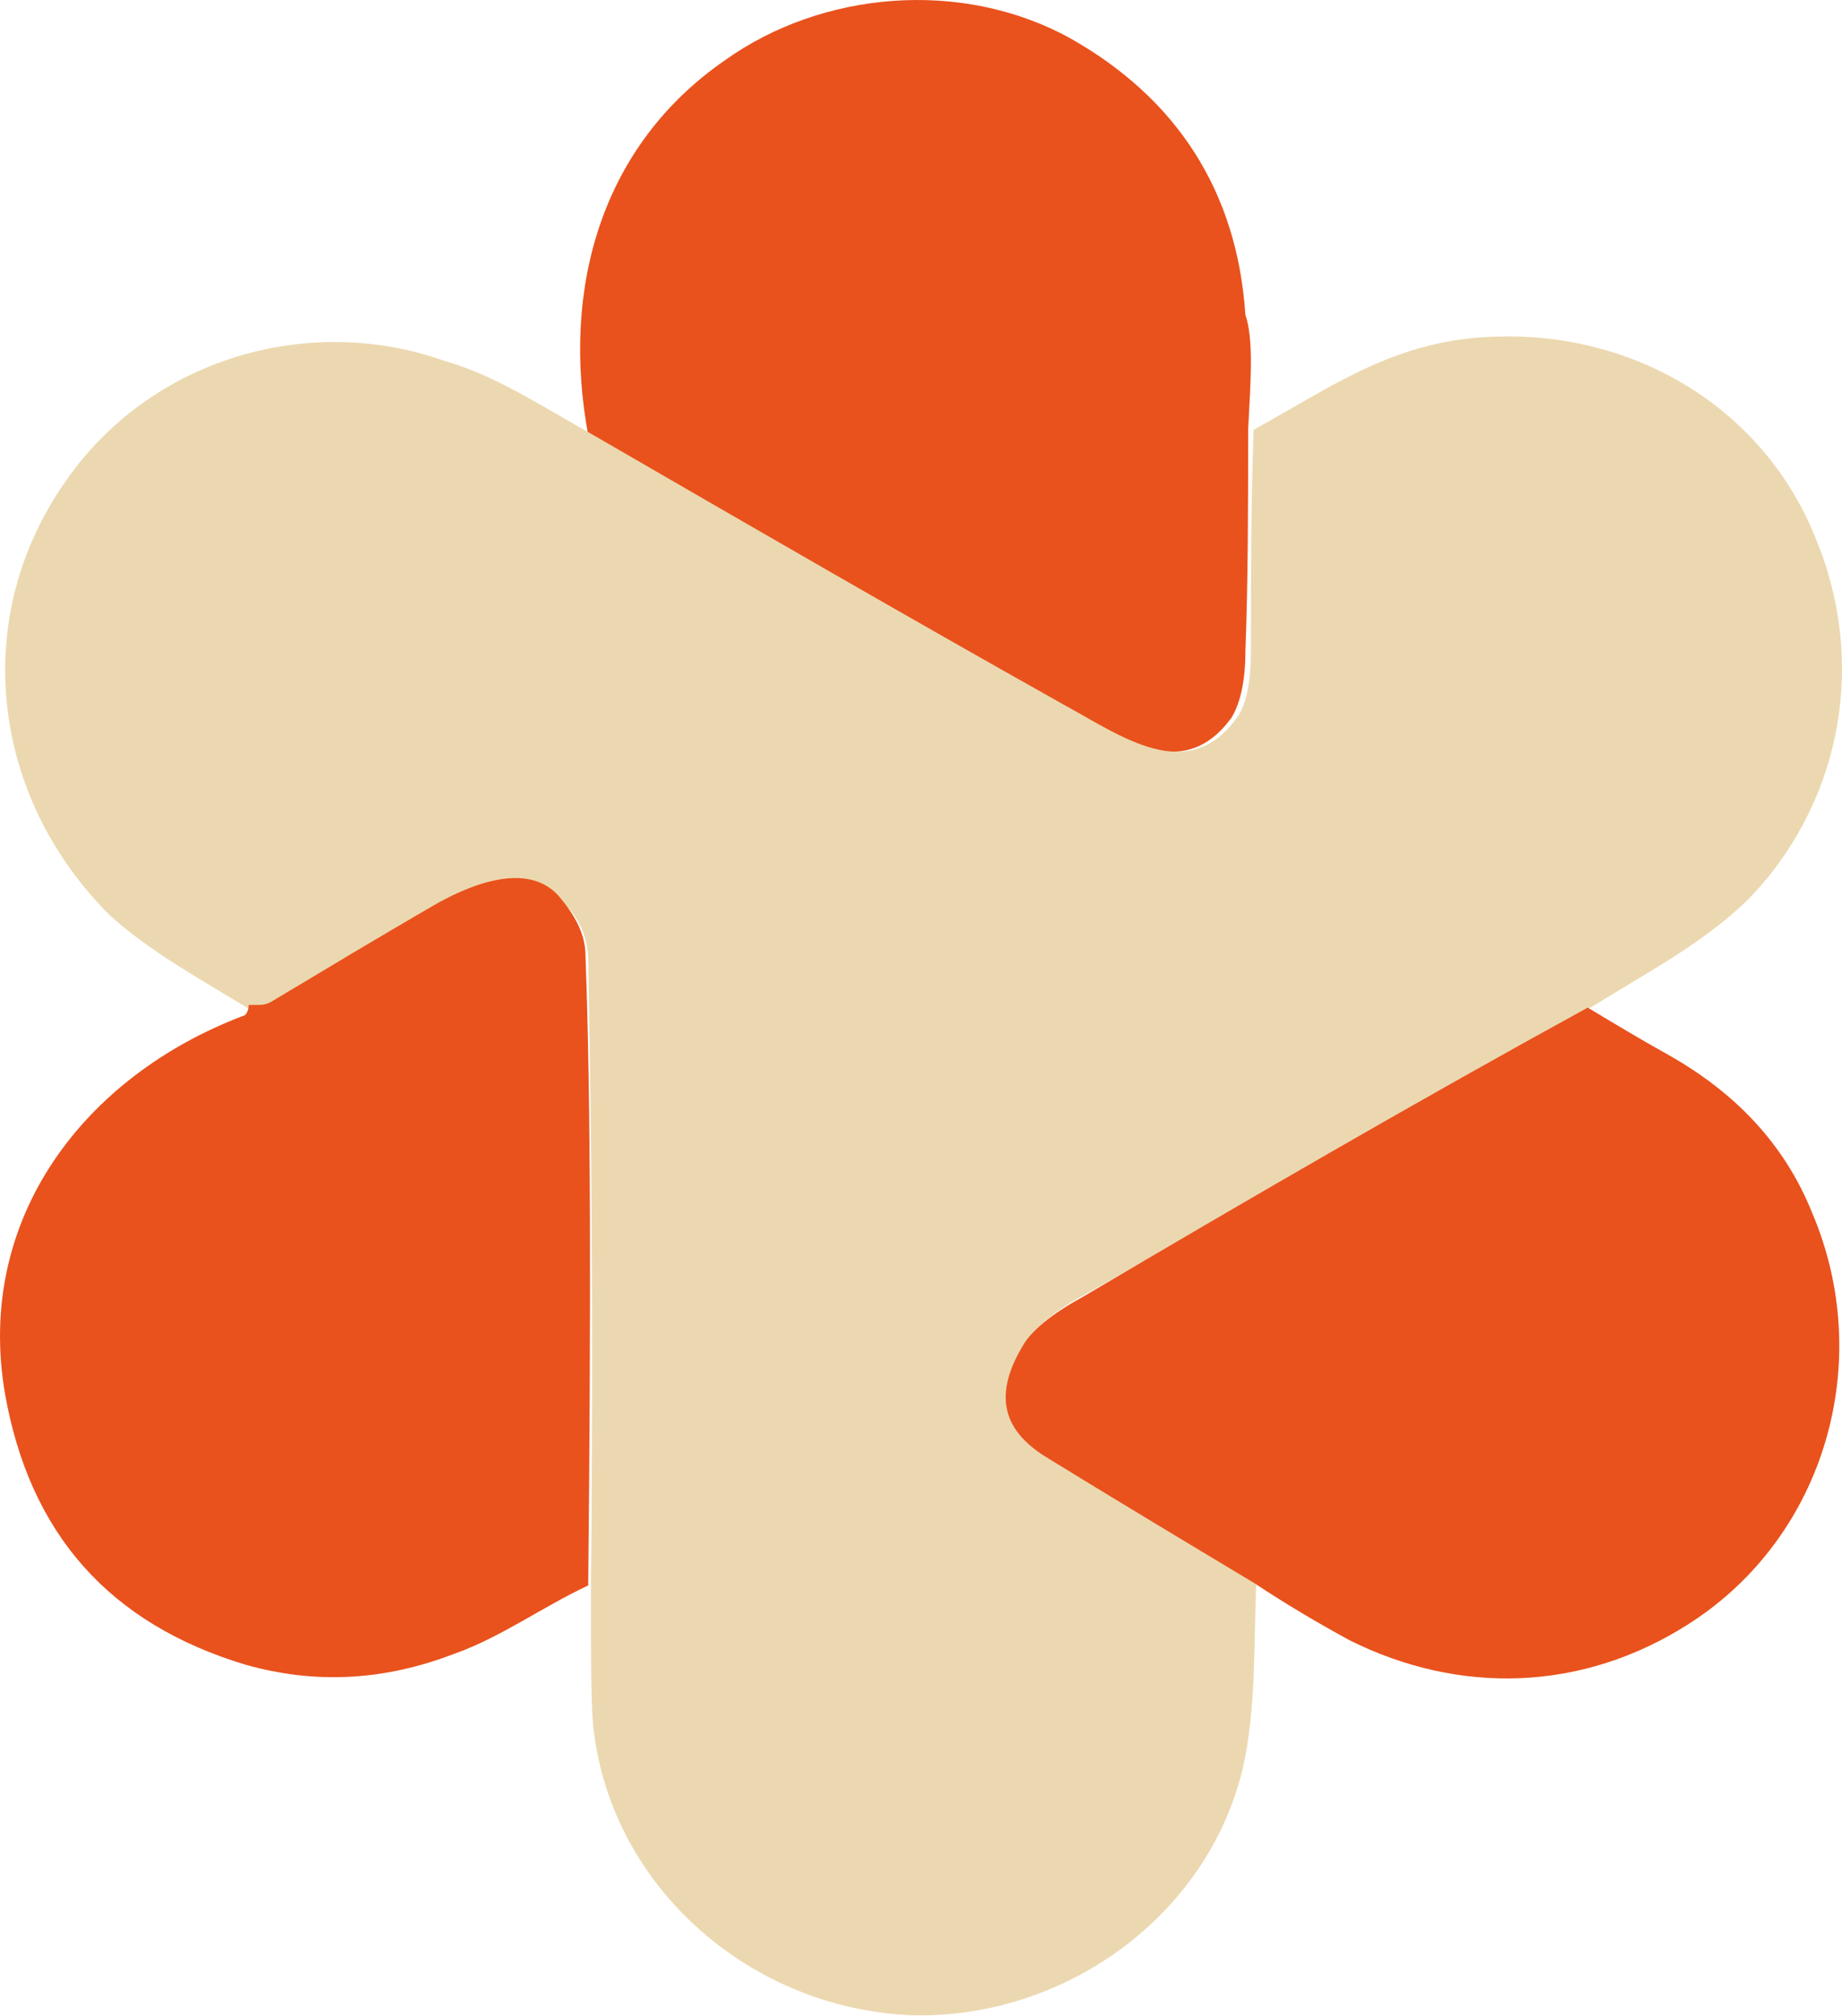
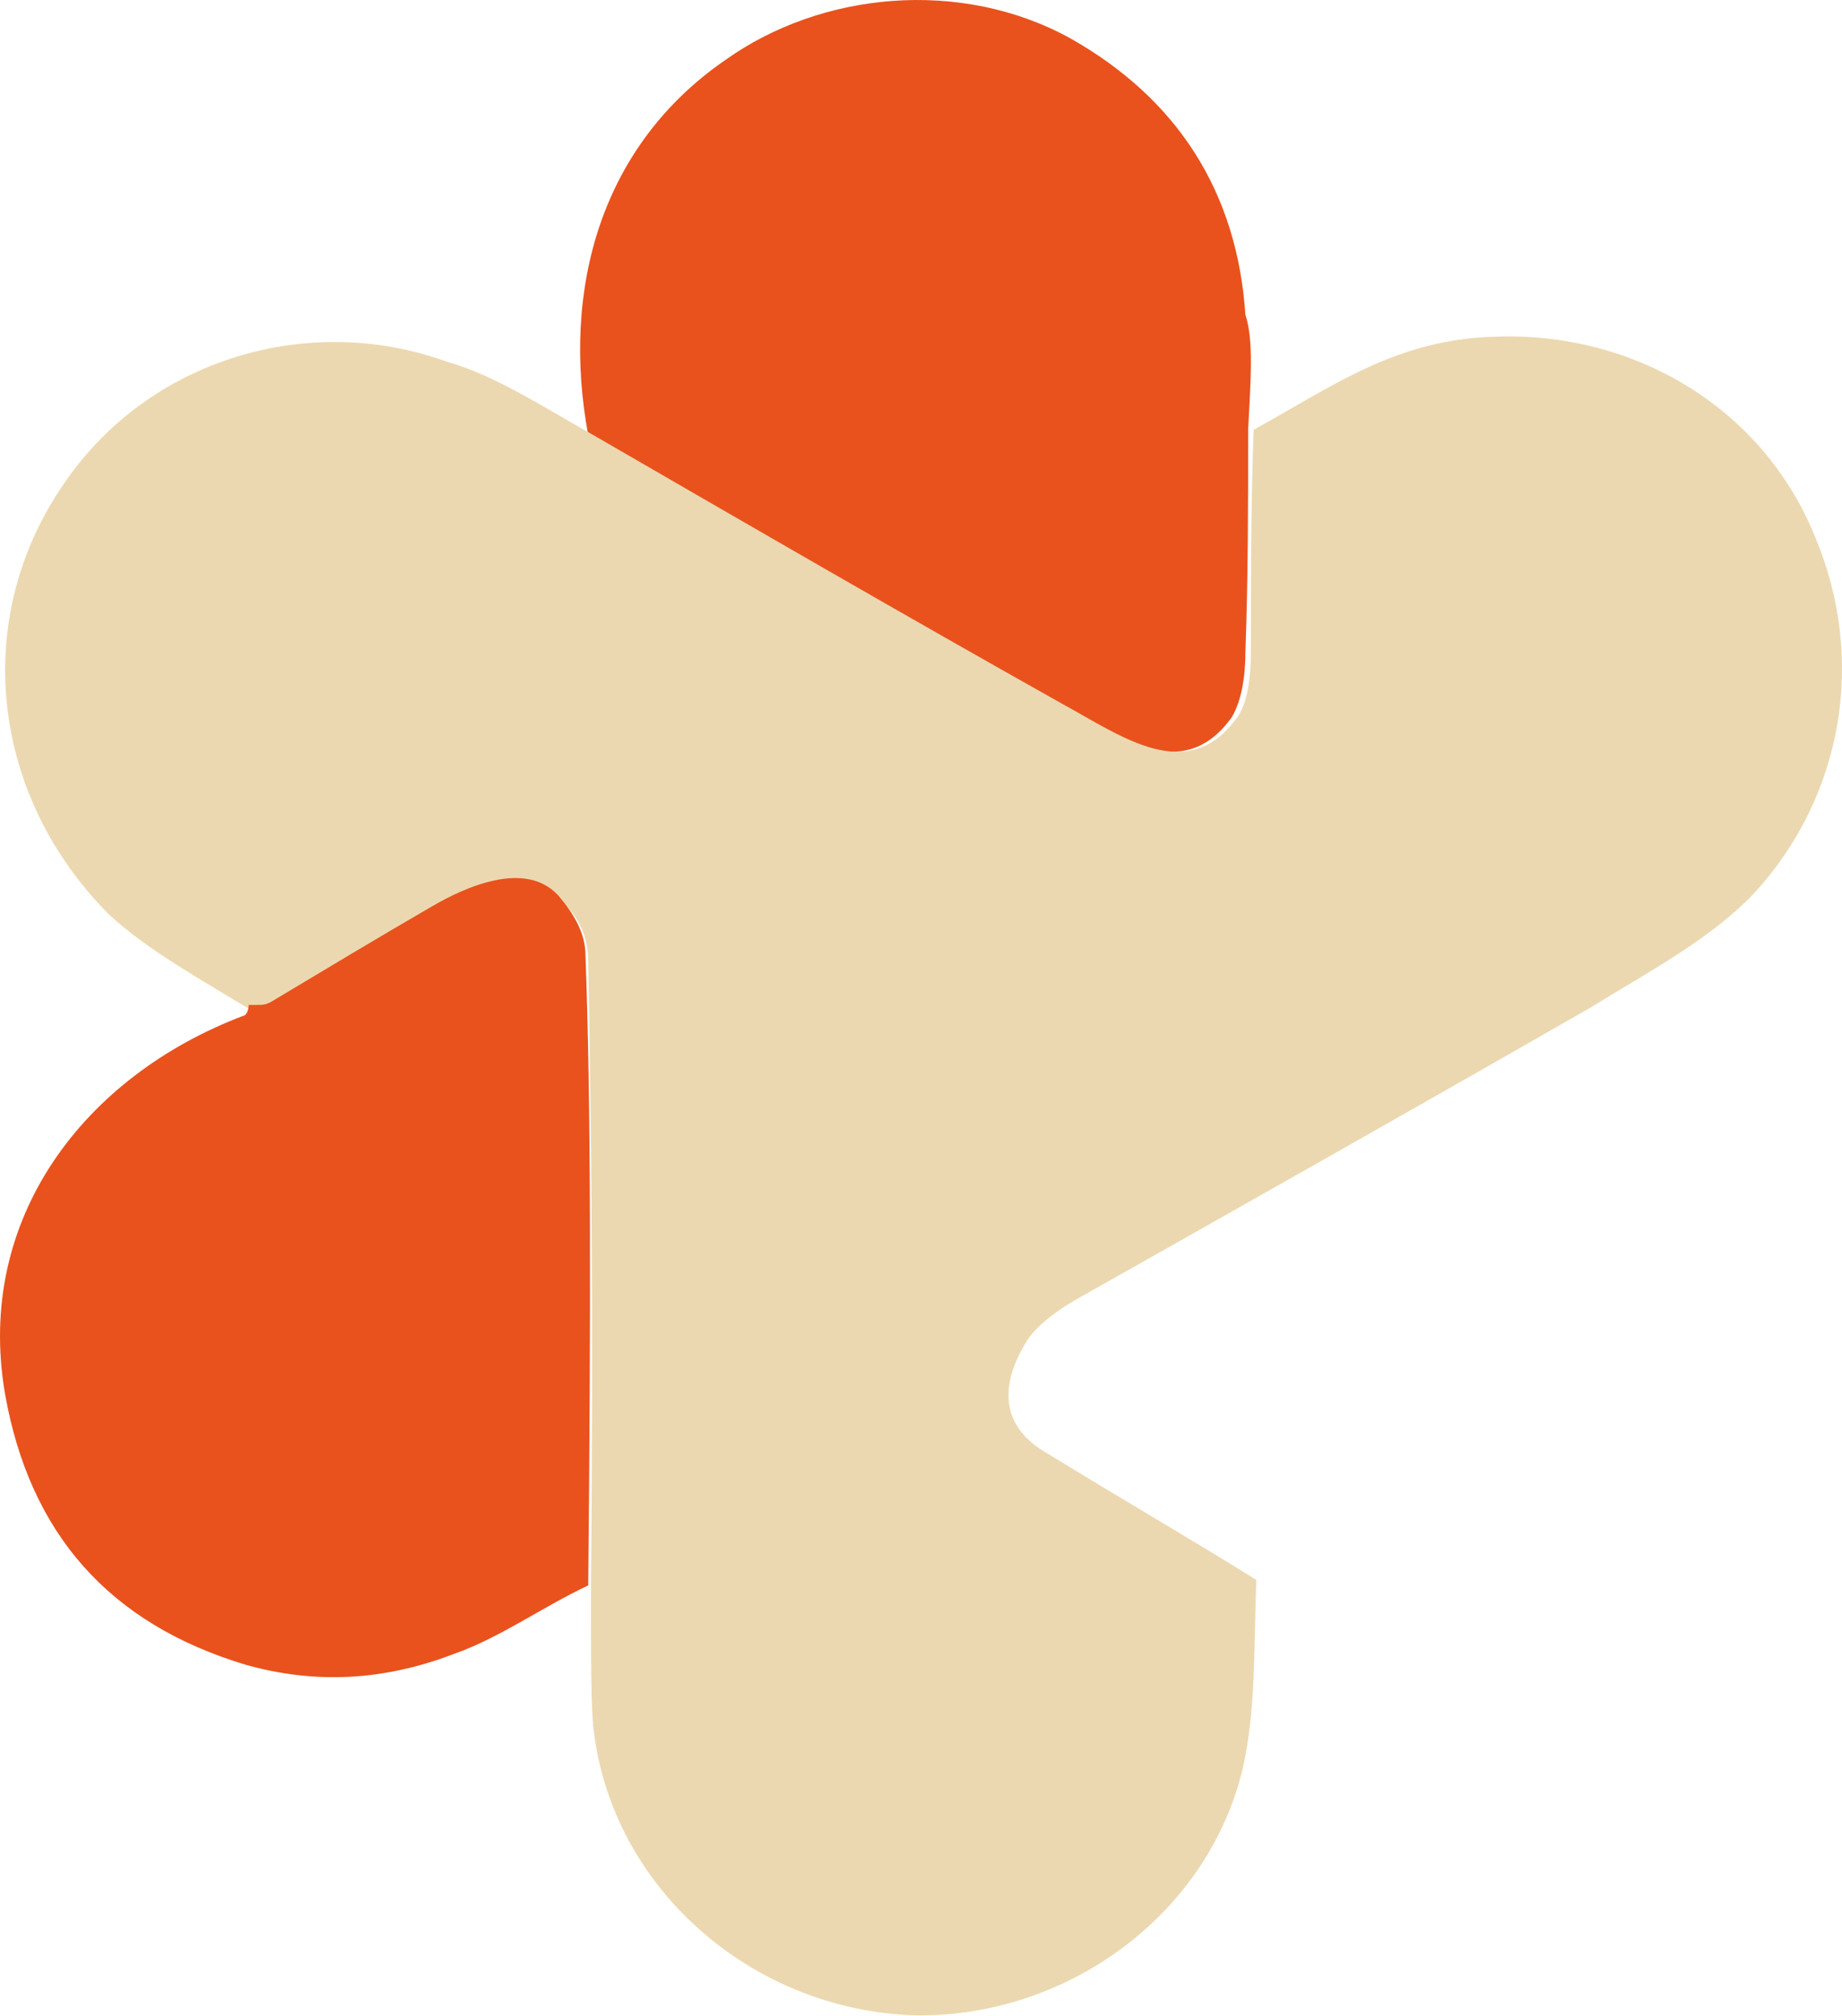
<svg xmlns="http://www.w3.org/2000/svg" width="53" height="58" viewBox="0 0 53 58" fill="none">
  <g clip-path="url(#clip0_260_128)">
    <path d="M35.913 12.366C35.913 14.494 35.913 16.621 35.834 18.748C35.834 19.615 35.677 20.245 35.44 20.639C34.022 22.609 32.131 21.191 30.398 20.245C25.907 17.645 21.416 15.124 16.925 12.524C16.137 8.27 17.319 4.173 20.865 1.73C23.622 -0.24 27.64 -0.633 30.792 1.1C33.864 2.833 35.598 5.512 35.834 9.057C36.071 9.766 35.992 10.87 35.913 12.366Z" fill="#E9521D" />
    <path d="M17.083 12.524C21.574 15.124 26.065 17.724 30.555 20.245C32.289 21.191 34.18 22.609 35.598 20.639C35.834 20.324 35.992 19.694 35.992 18.748C35.992 16.621 35.992 14.494 36.071 12.366C38.355 11.106 40.167 9.766 43.004 9.688C47.022 9.53 50.725 11.736 52.222 15.439C53.719 18.985 53.01 22.924 50.489 25.681C49.228 27.021 47.416 27.966 45.761 28.991C40.955 31.748 36.071 34.506 31.186 37.263C30.319 37.736 29.768 38.209 29.531 38.603C28.665 40.021 28.901 41.124 30.162 41.833C32.21 43.093 34.258 44.275 36.149 45.457C36.071 47.348 36.149 49.16 35.755 50.893C34.731 55.148 30.634 58.063 26.301 57.984C21.652 57.827 17.634 54.36 17.083 49.79C17.004 49.16 17.004 47.821 17.004 45.615C17.083 37.657 17.004 31.669 16.925 27.651C16.925 27.021 16.689 26.391 16.137 25.918C15.192 24.894 13.459 25.681 12.513 26.233C11.016 27.1 9.441 28.045 7.865 28.991C7.786 29.069 7.628 29.069 7.471 29.069H7.234C5.816 28.203 4.241 27.336 3.138 26.312C-0.25 22.924 -0.881 17.803 1.877 13.863C4.319 10.318 8.889 8.979 12.828 10.397C14.246 10.791 15.665 11.736 17.083 12.524Z" fill="#ECD8B0" />
    <path d="M16.925 45.615C15.586 46.245 14.404 47.112 13.065 47.584C11.016 48.372 9.047 48.451 7.077 47.9C3.138 46.718 0.853 44.118 0.144 40.1C-0.723 35.057 2.428 30.96 6.998 29.227C7.077 29.227 7.156 29.069 7.156 28.912H7.392C7.55 28.912 7.628 28.912 7.786 28.833C9.362 27.888 10.938 26.942 12.434 26.075C13.38 25.524 15.113 24.736 16.059 25.76C16.531 26.312 16.846 26.863 16.846 27.494C17.004 31.669 17.004 37.657 16.925 45.615Z" fill="#E9521D" />
-     <path d="M45.683 28.991C46.471 29.463 47.258 29.936 47.968 30.33C49.937 31.433 51.355 32.93 52.143 34.9C53.955 39.154 52.537 44.197 48.598 46.718C45.525 48.687 41.98 48.766 38.828 47.191C37.962 46.718 37.016 46.166 36.071 45.536C34.101 44.354 32.131 43.172 30.083 41.912C28.822 41.124 28.586 40.1 29.453 38.681C29.689 38.288 30.241 37.815 31.107 37.342C35.913 34.506 40.798 31.669 45.683 28.991Z" fill="#E9521D" />
  </g>
  <defs>
    <clipPath id="clip0_260_128">
      <rect width="53" height="57.986" fill="white" />
    </clipPath>
  </defs>
</svg>